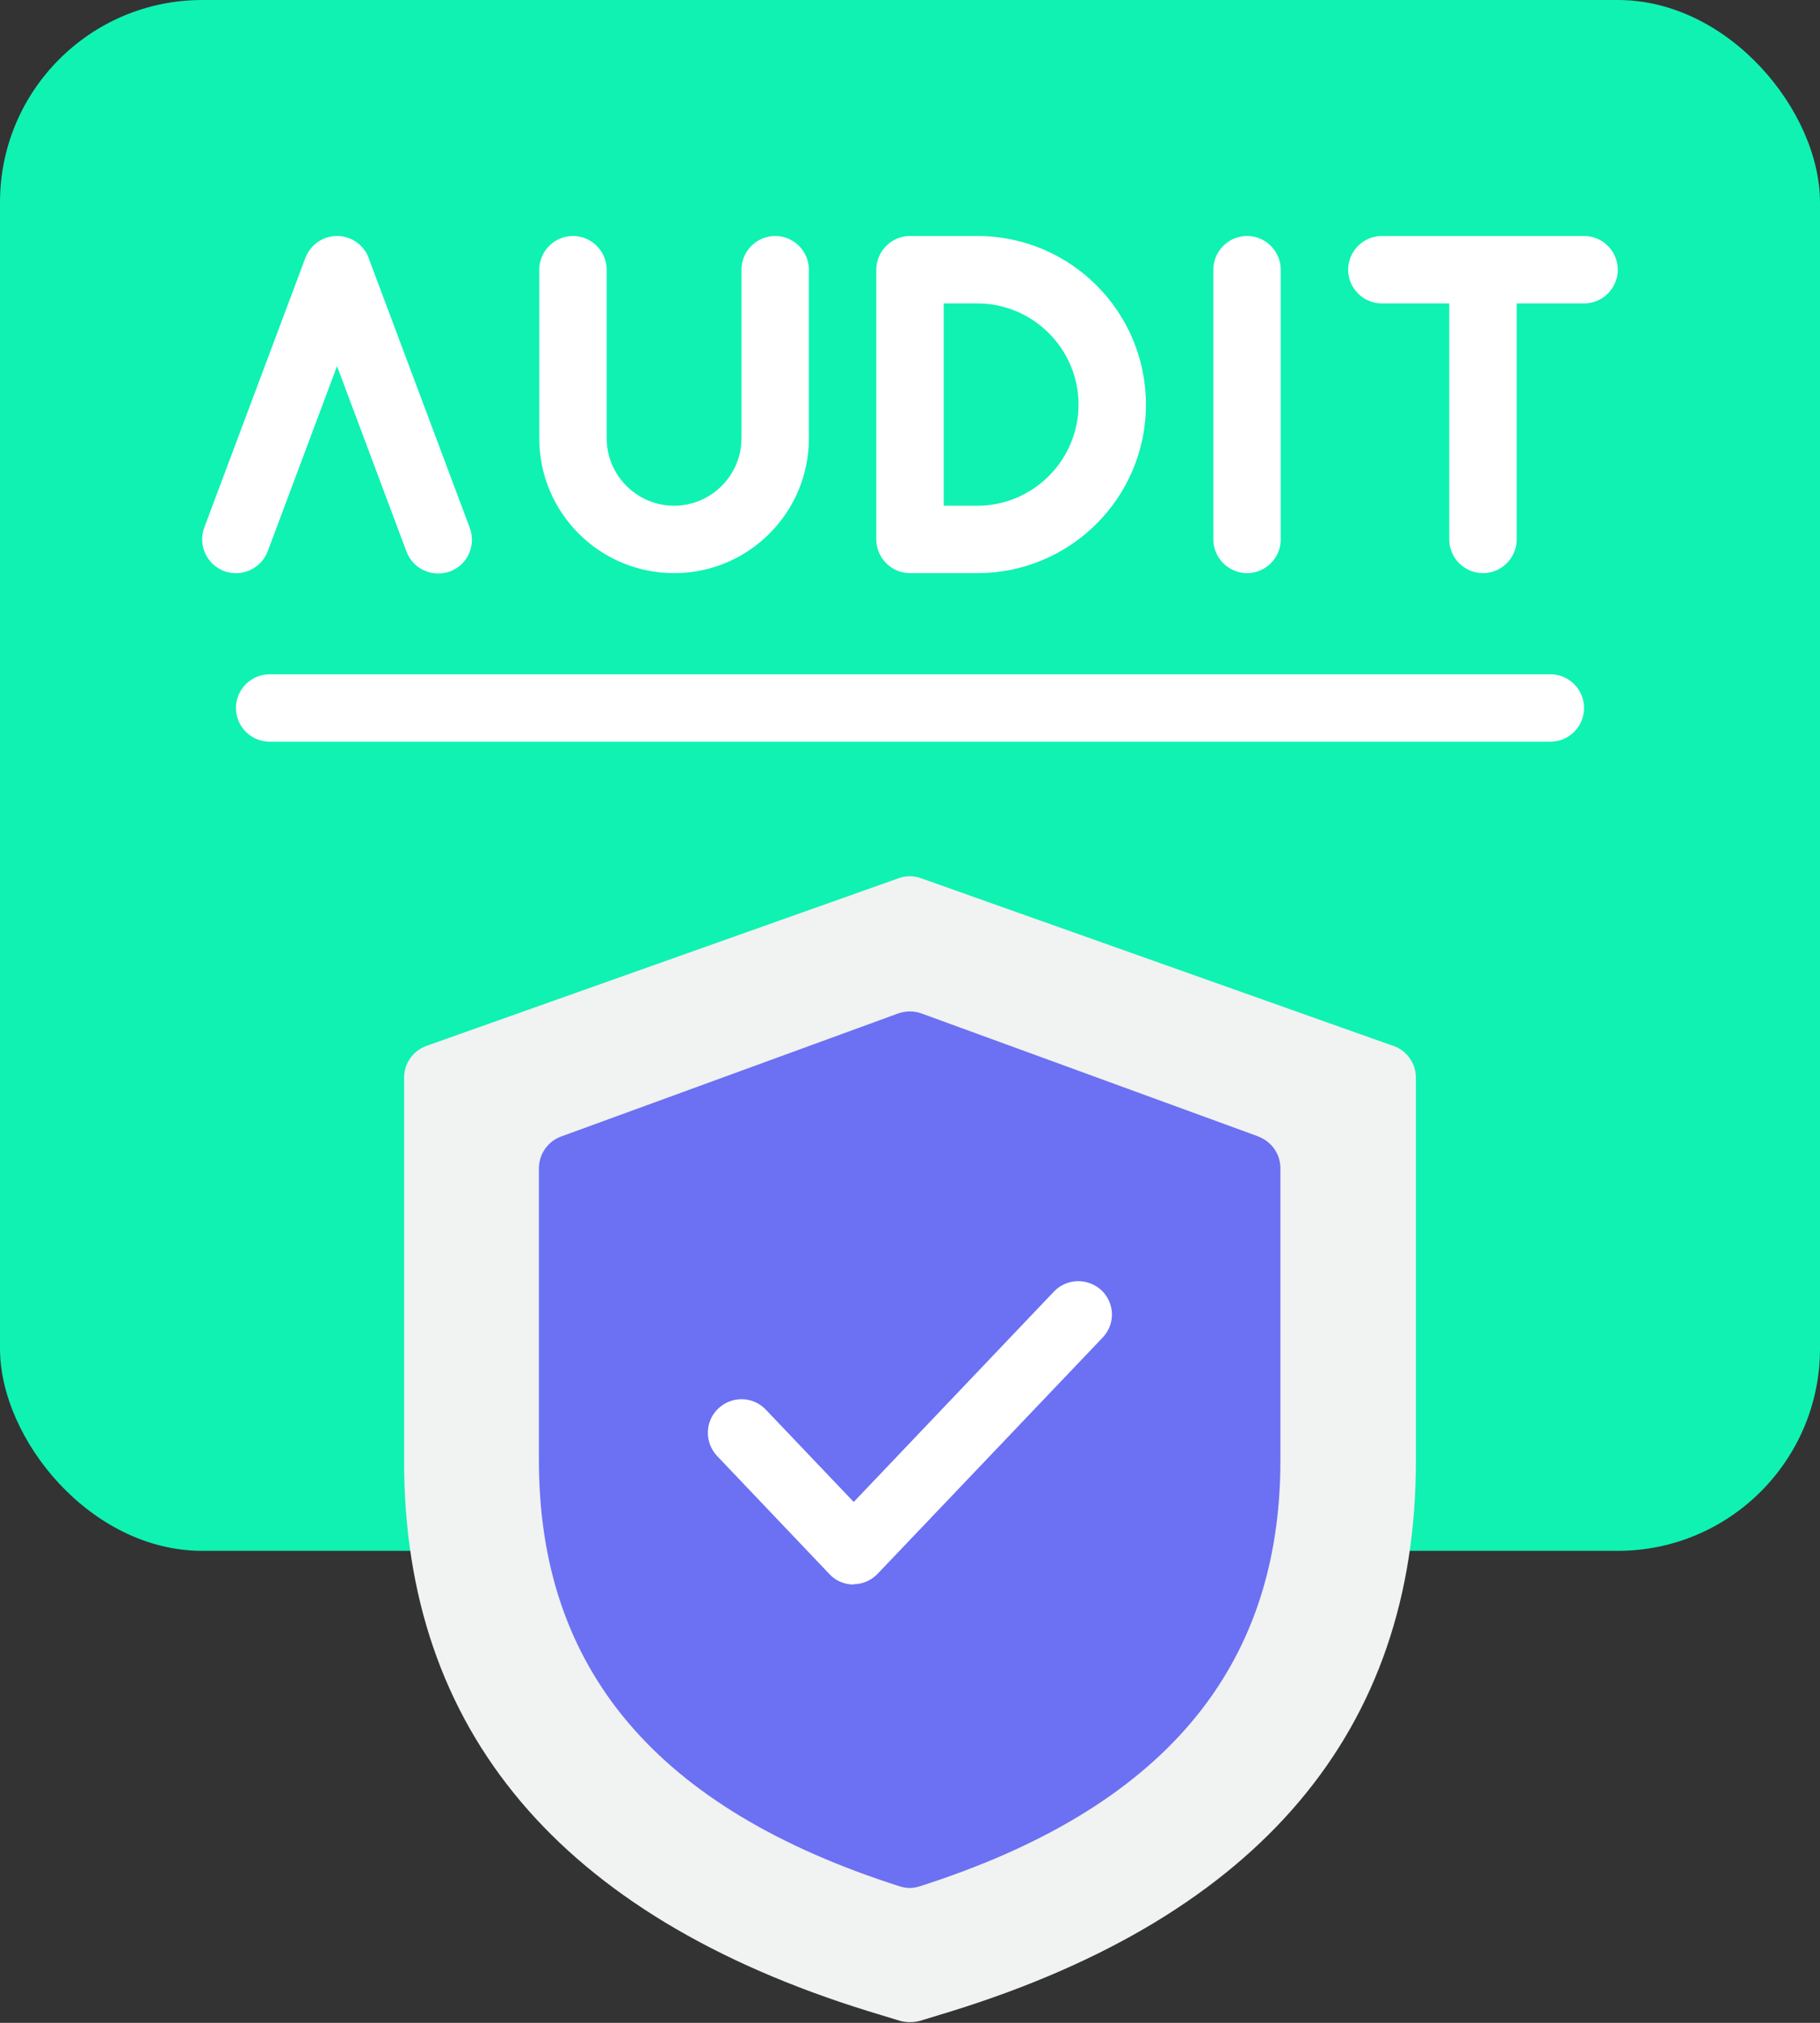
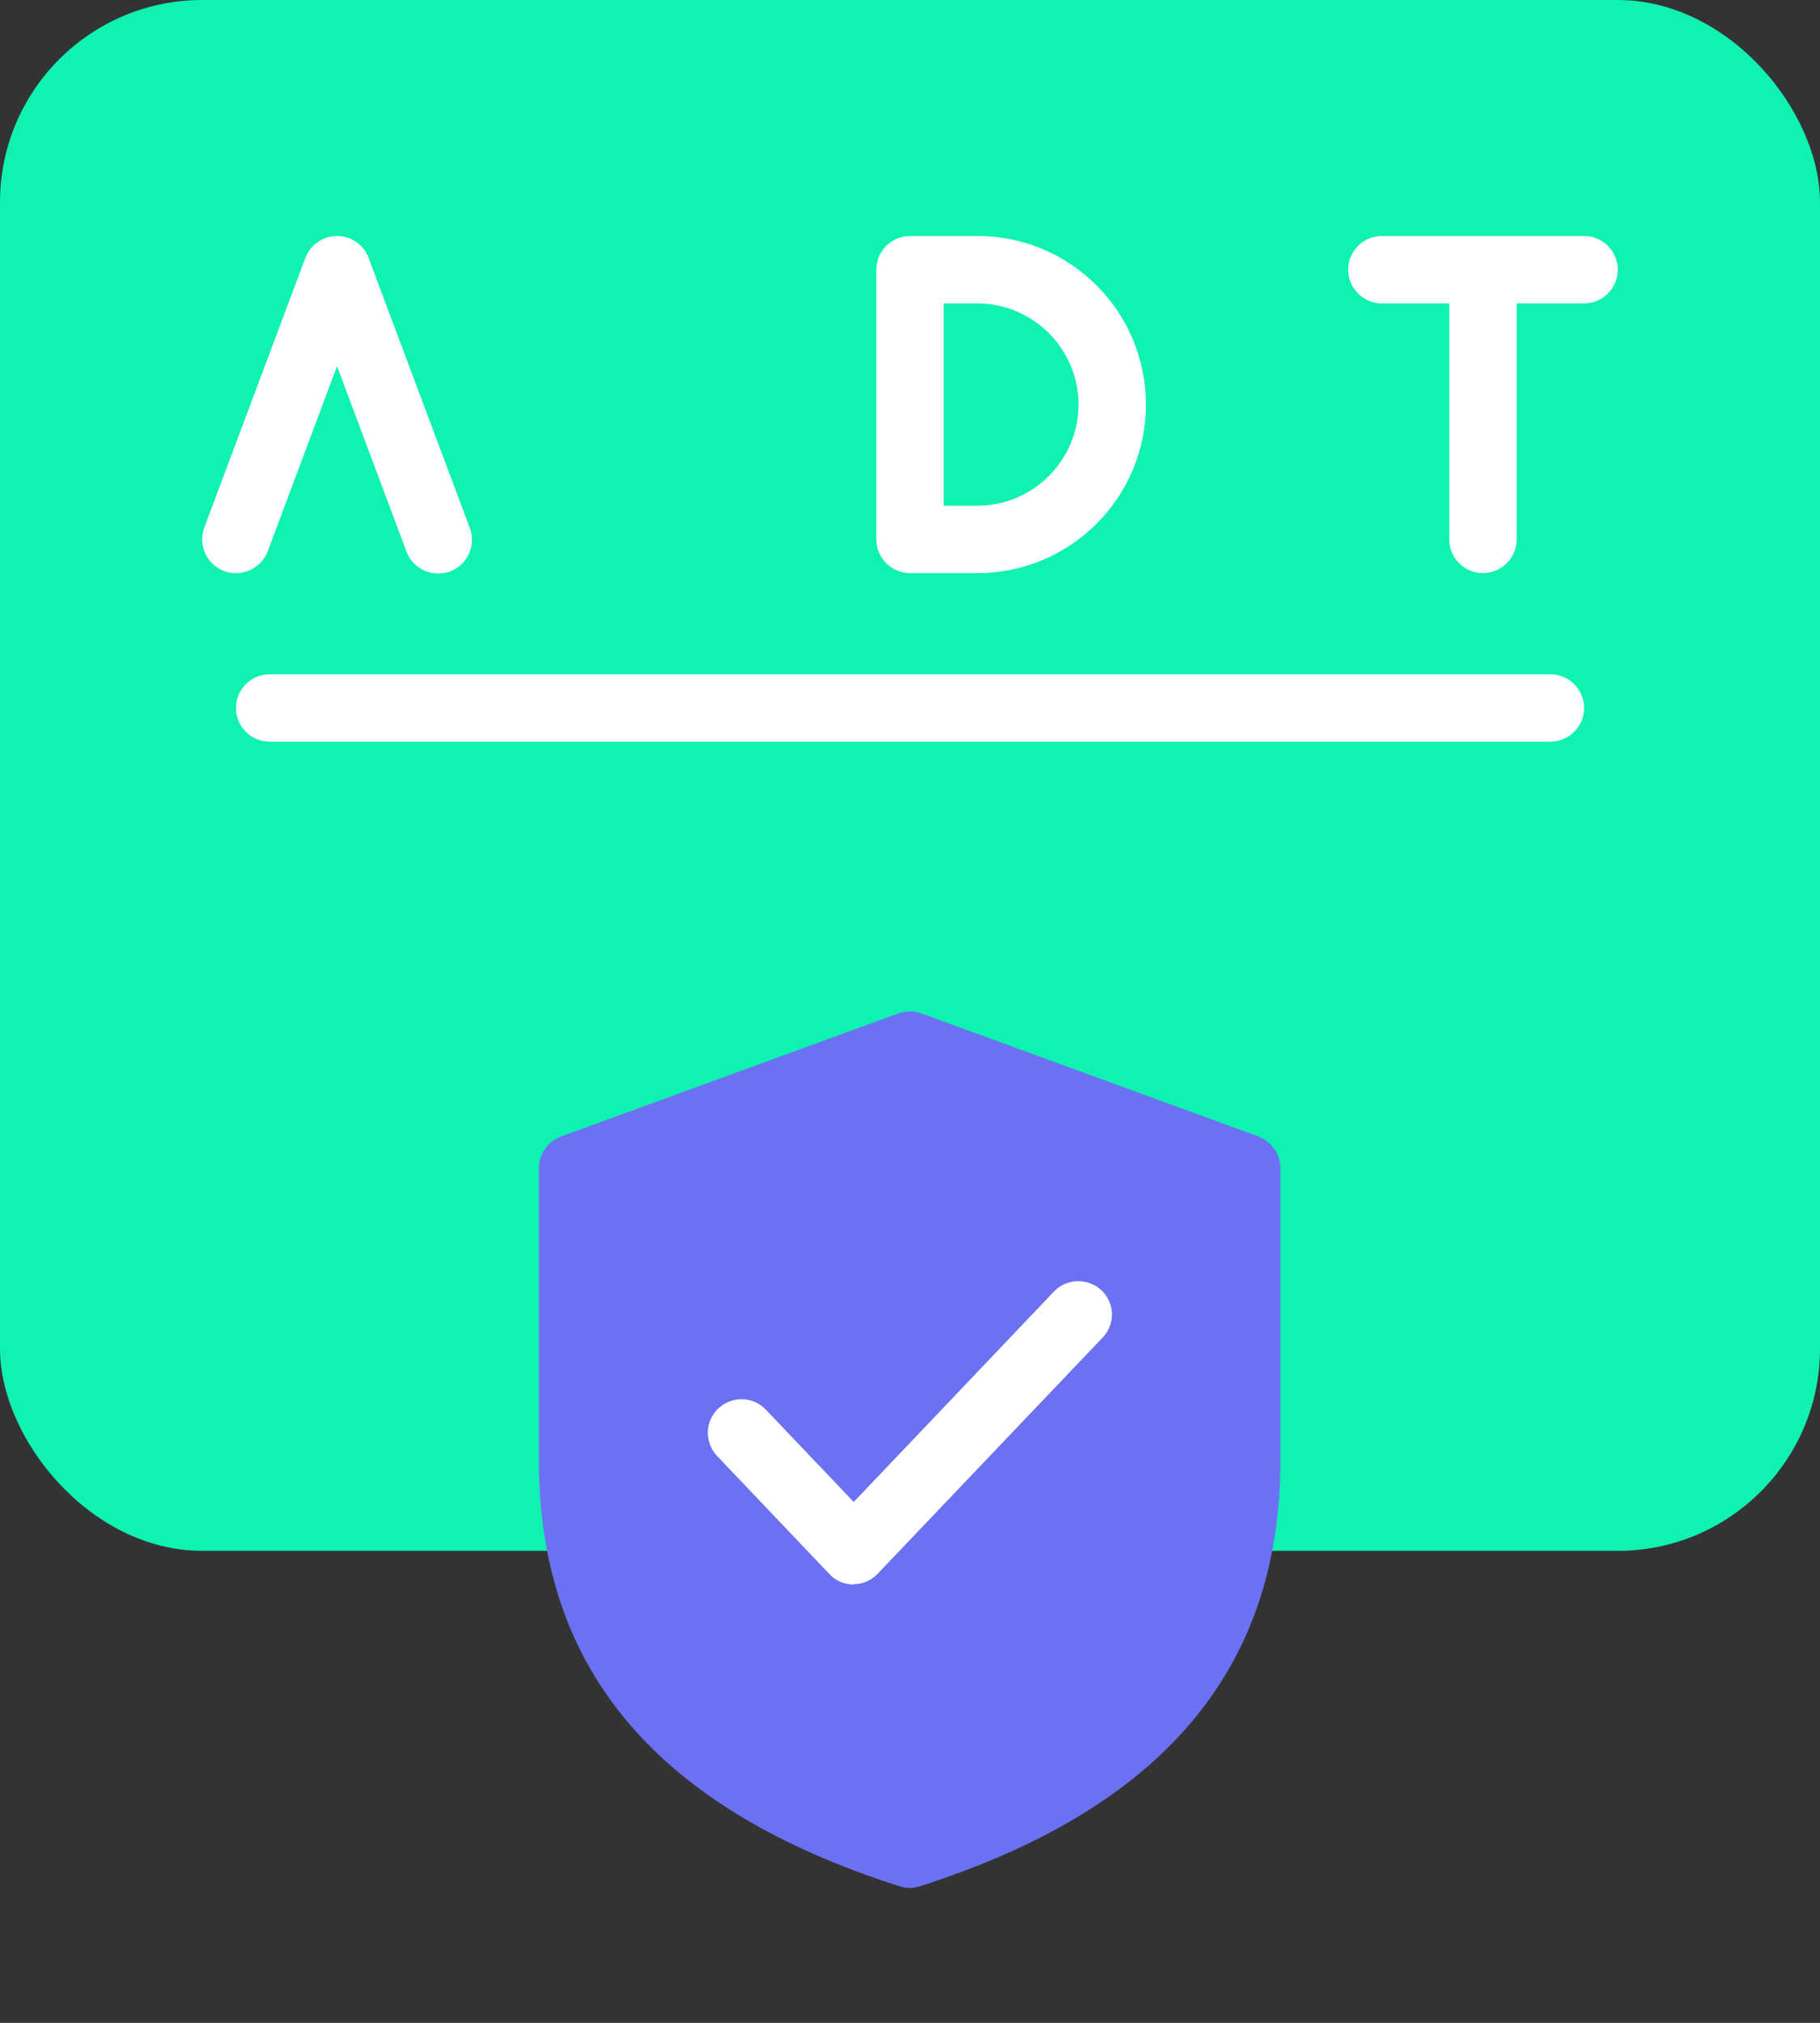
<svg xmlns="http://www.w3.org/2000/svg" data-name="Cybersecurity Audit" height="60.0" preserveAspectRatio="xMidYMid meet" version="1.0" viewBox="5.0 2.0 54.0 60.0" width="54.0" zoomAndPan="magnify">
  <rect x="5.0" y="2.0" width="54.0" height="60.0" fill="#333333" stroke="none" />
  <g id="change1_1">
    <rect fill="#0ff2b2" height="46" rx="6" ry="6" width="54" x="5" y="2" />
  </g>
  <g fill="#fff" id="change2_1">
    <path d="m15.94,9.65c-.15-.39-.52-.65-.94-.65s-.79.26-.94.65l-3,8c-.19.52.07,1.09.59,1.29.52.19,1.09-.07,1.29-.58l2.06-5.5,2.06,5.5c.15.4.53.65.94.65.12,0,.24-.02.35-.06.52-.19.78-.77.59-1.29l-3-8Z" />
-     <path d="m28,9c-.55,0-1,.45-1,1v5c0,1.1-.9,2-2,2s-2-.9-2-2v-5c0-.55-.45-1-1-1s-1,.45-1,1v5c0,2.21,1.79,4,4,4s4-1.79,4-4v-5c0-.55-.45-1-1-1Z" />
    <path d="m34,9h-2c-.55,0-1,.45-1,1v8c0,.55.45,1,1,1h2c2.76,0,5-2.24,5-5s-2.24-5-5-5Zm0,8h-1v-6h1c1.65,0,3,1.35,3,3s-1.35,3-3,3Z" />
-     <path d="m42,9c-.55,0-1,.45-1,1v8c0,.55.45,1,1,1s1-.45,1-1v-8c0-.55-.45-1-1-1Z" />
    <path d="m52,9h-6c-.55,0-1,.45-1,1s.45,1,1,1h2v7c0,.55.45,1,1,1s1-.45,1-1v-7h2c.55,0,1-.45,1-1s-.45-1-1-1Z" />
  </g>
  <g id="change2_2">
    <path d="m51,24H13c-.55,0-1-.45-1-1s.45-1,1-1h38c.55,0,1,.45,1,1s-.45,1-1,1Z" fill="#fff" />
  </g>
  <g id="change3_1">
-     <path d="m46.33,33.02l-14-4.97c-.22-.08-.45-.08-.67,0l-14,4.97c-.4.14-.67.52-.67.94v11.39c0,7.98,4.63,13.47,13.76,16.3h0l.95.29c.1.03.2.04.3.04s.2-.01.3-.04l.95-.29c9.13-2.84,13.76-8.32,13.76-16.3v-11.39c0-.42-.27-.8-.67-.94Z" fill="#f1f2f2" />
-   </g>
+     </g>
  <g id="change4_1">
    <path d="m42.34,35.71l-10-3.65c-.22-.08-.46-.08-.69,0l-10,3.65c-.39.14-.66.52-.66.94v8.67c0,6.2,3.5,10.33,10.7,12.63.1.03.2.05.3.05s.21-.02.3-.05c7.2-2.3,10.7-6.44,10.7-12.63v-8.67c0-.42-.26-.79-.66-.94Z" fill="#6b71f2" />
  </g>
  <g id="change2_3">
    <path d="m30.33,49c-.27,0-.54-.11-.72-.31l-3.33-3.5c-.38-.4-.37-1.03.03-1.41.4-.38,1.03-.37,1.41.03l2.61,2.74,5.94-6.24c.38-.4,1.01-.41,1.41-.04.4.38.42,1.01.03,1.41l-6.67,7c-.19.2-.45.31-.72.31Z" fill="#fff" />
  </g>
</svg>